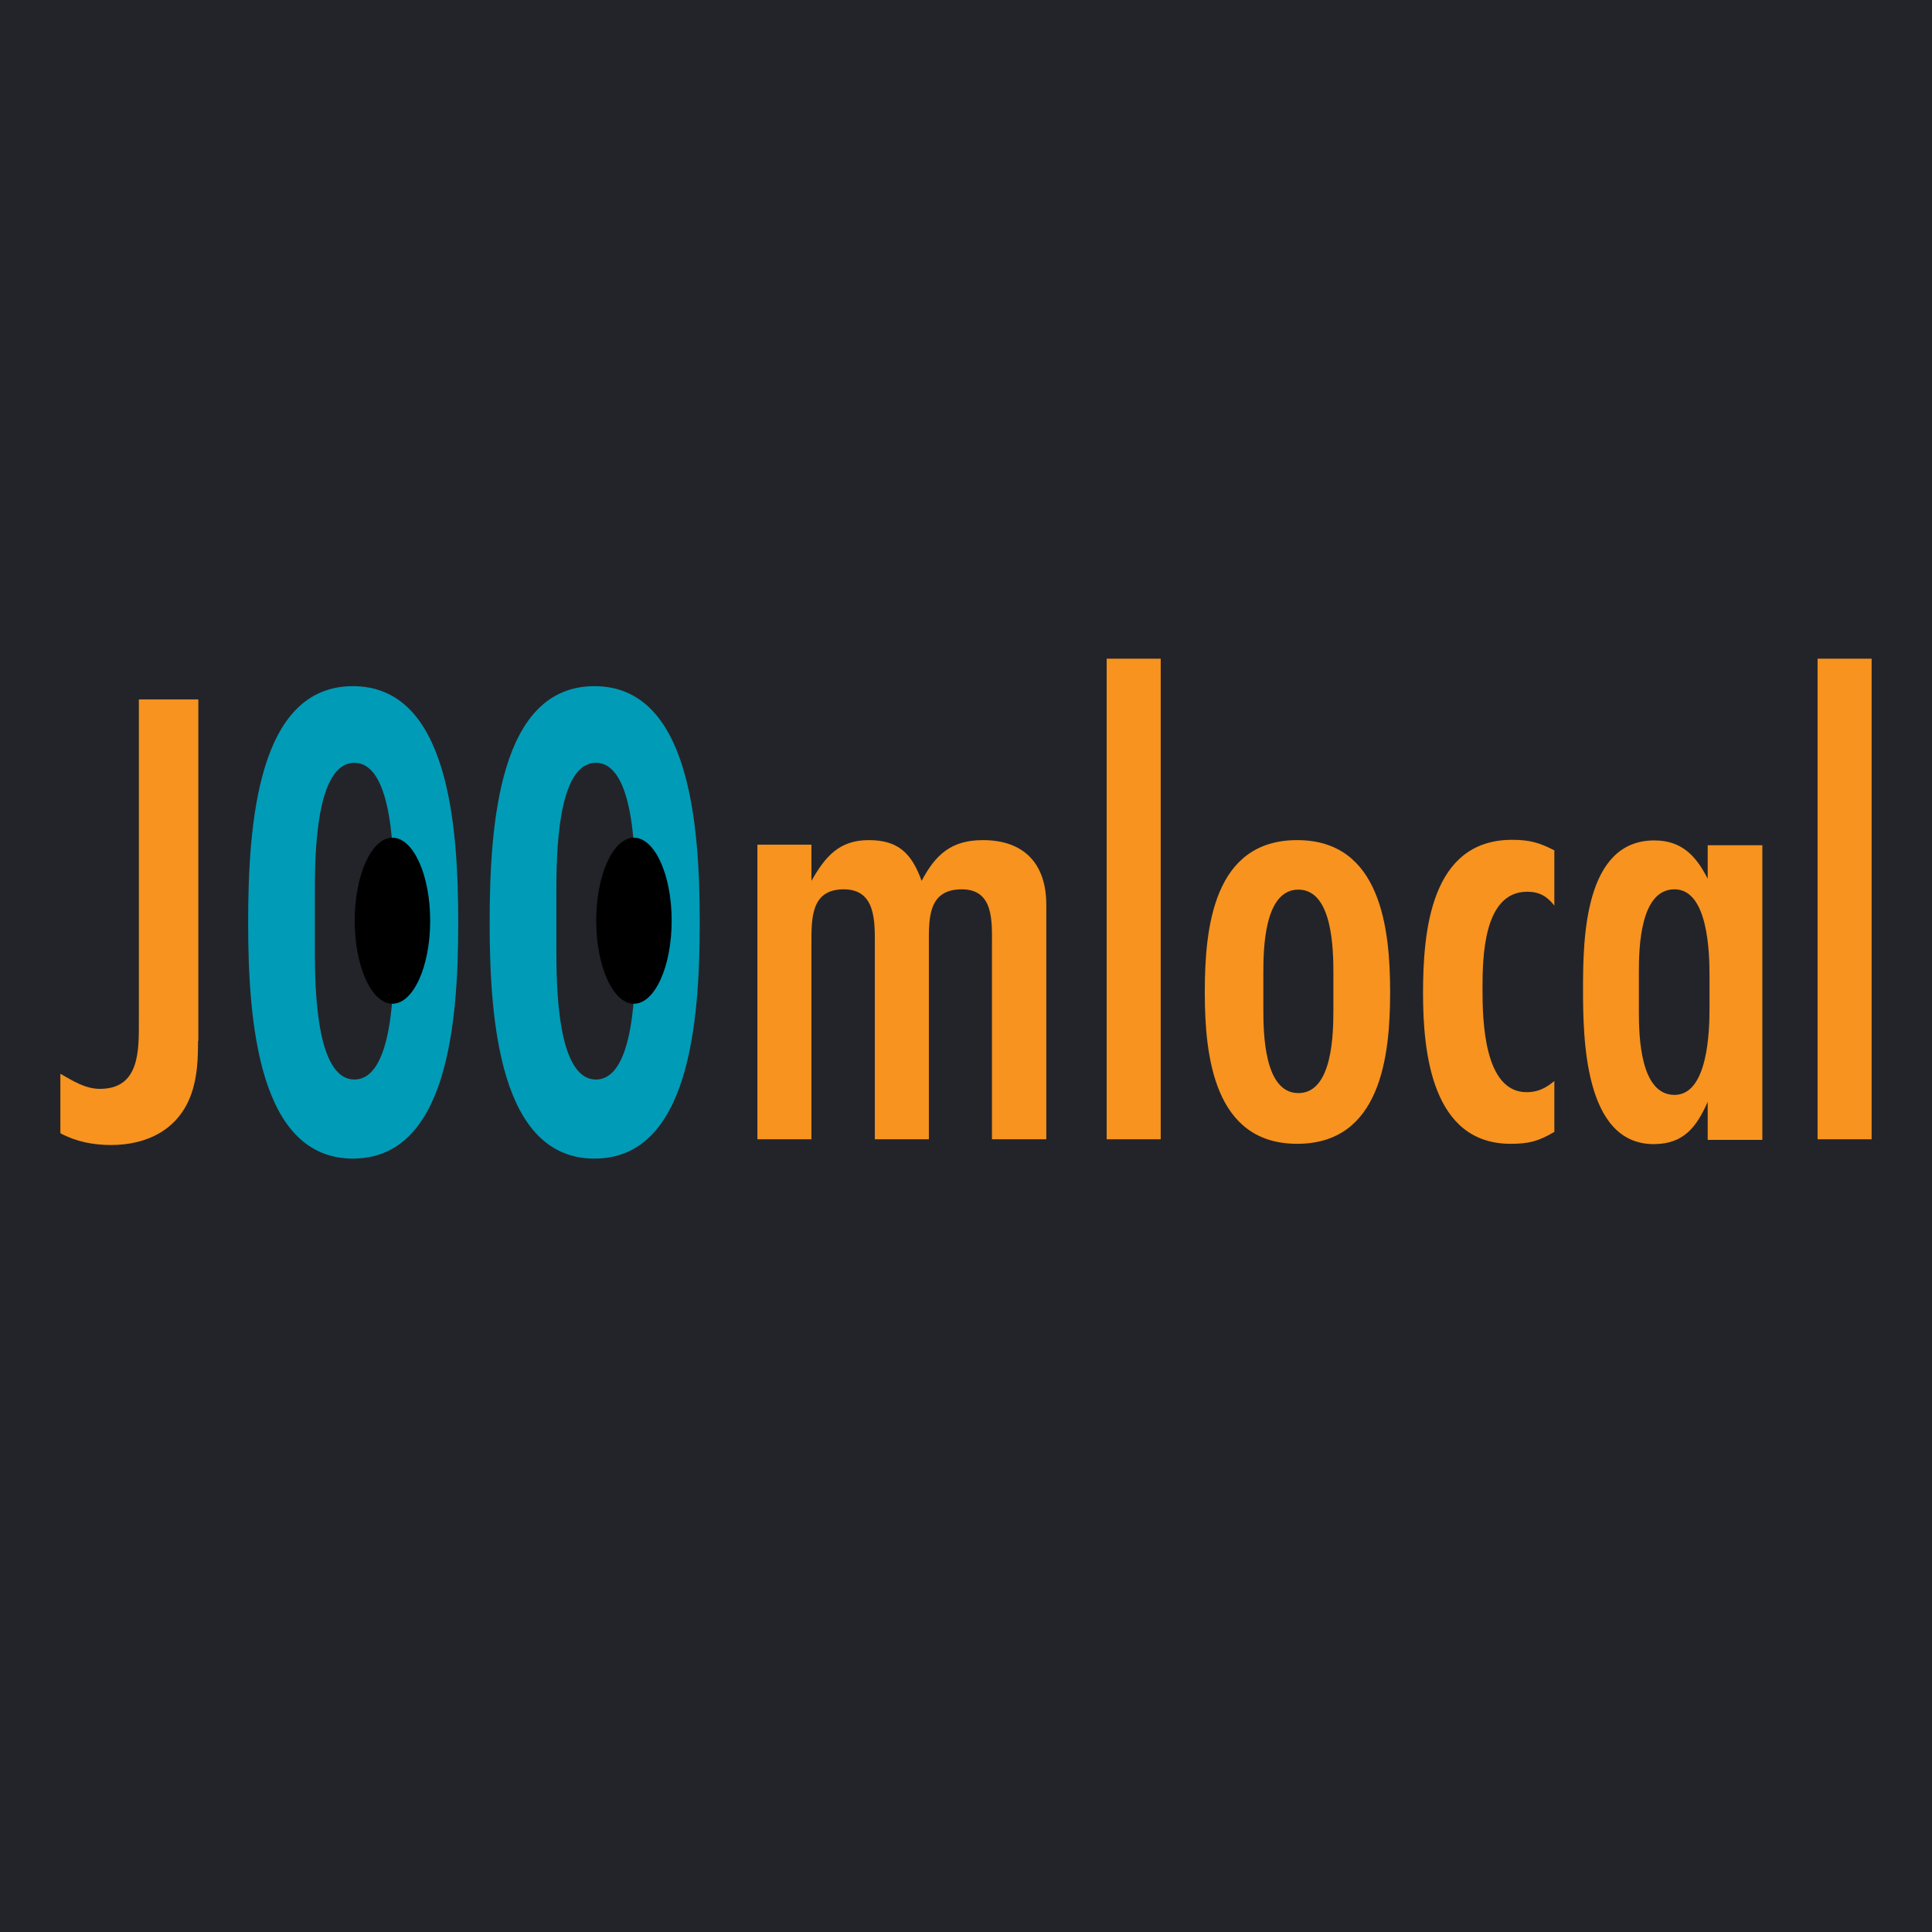
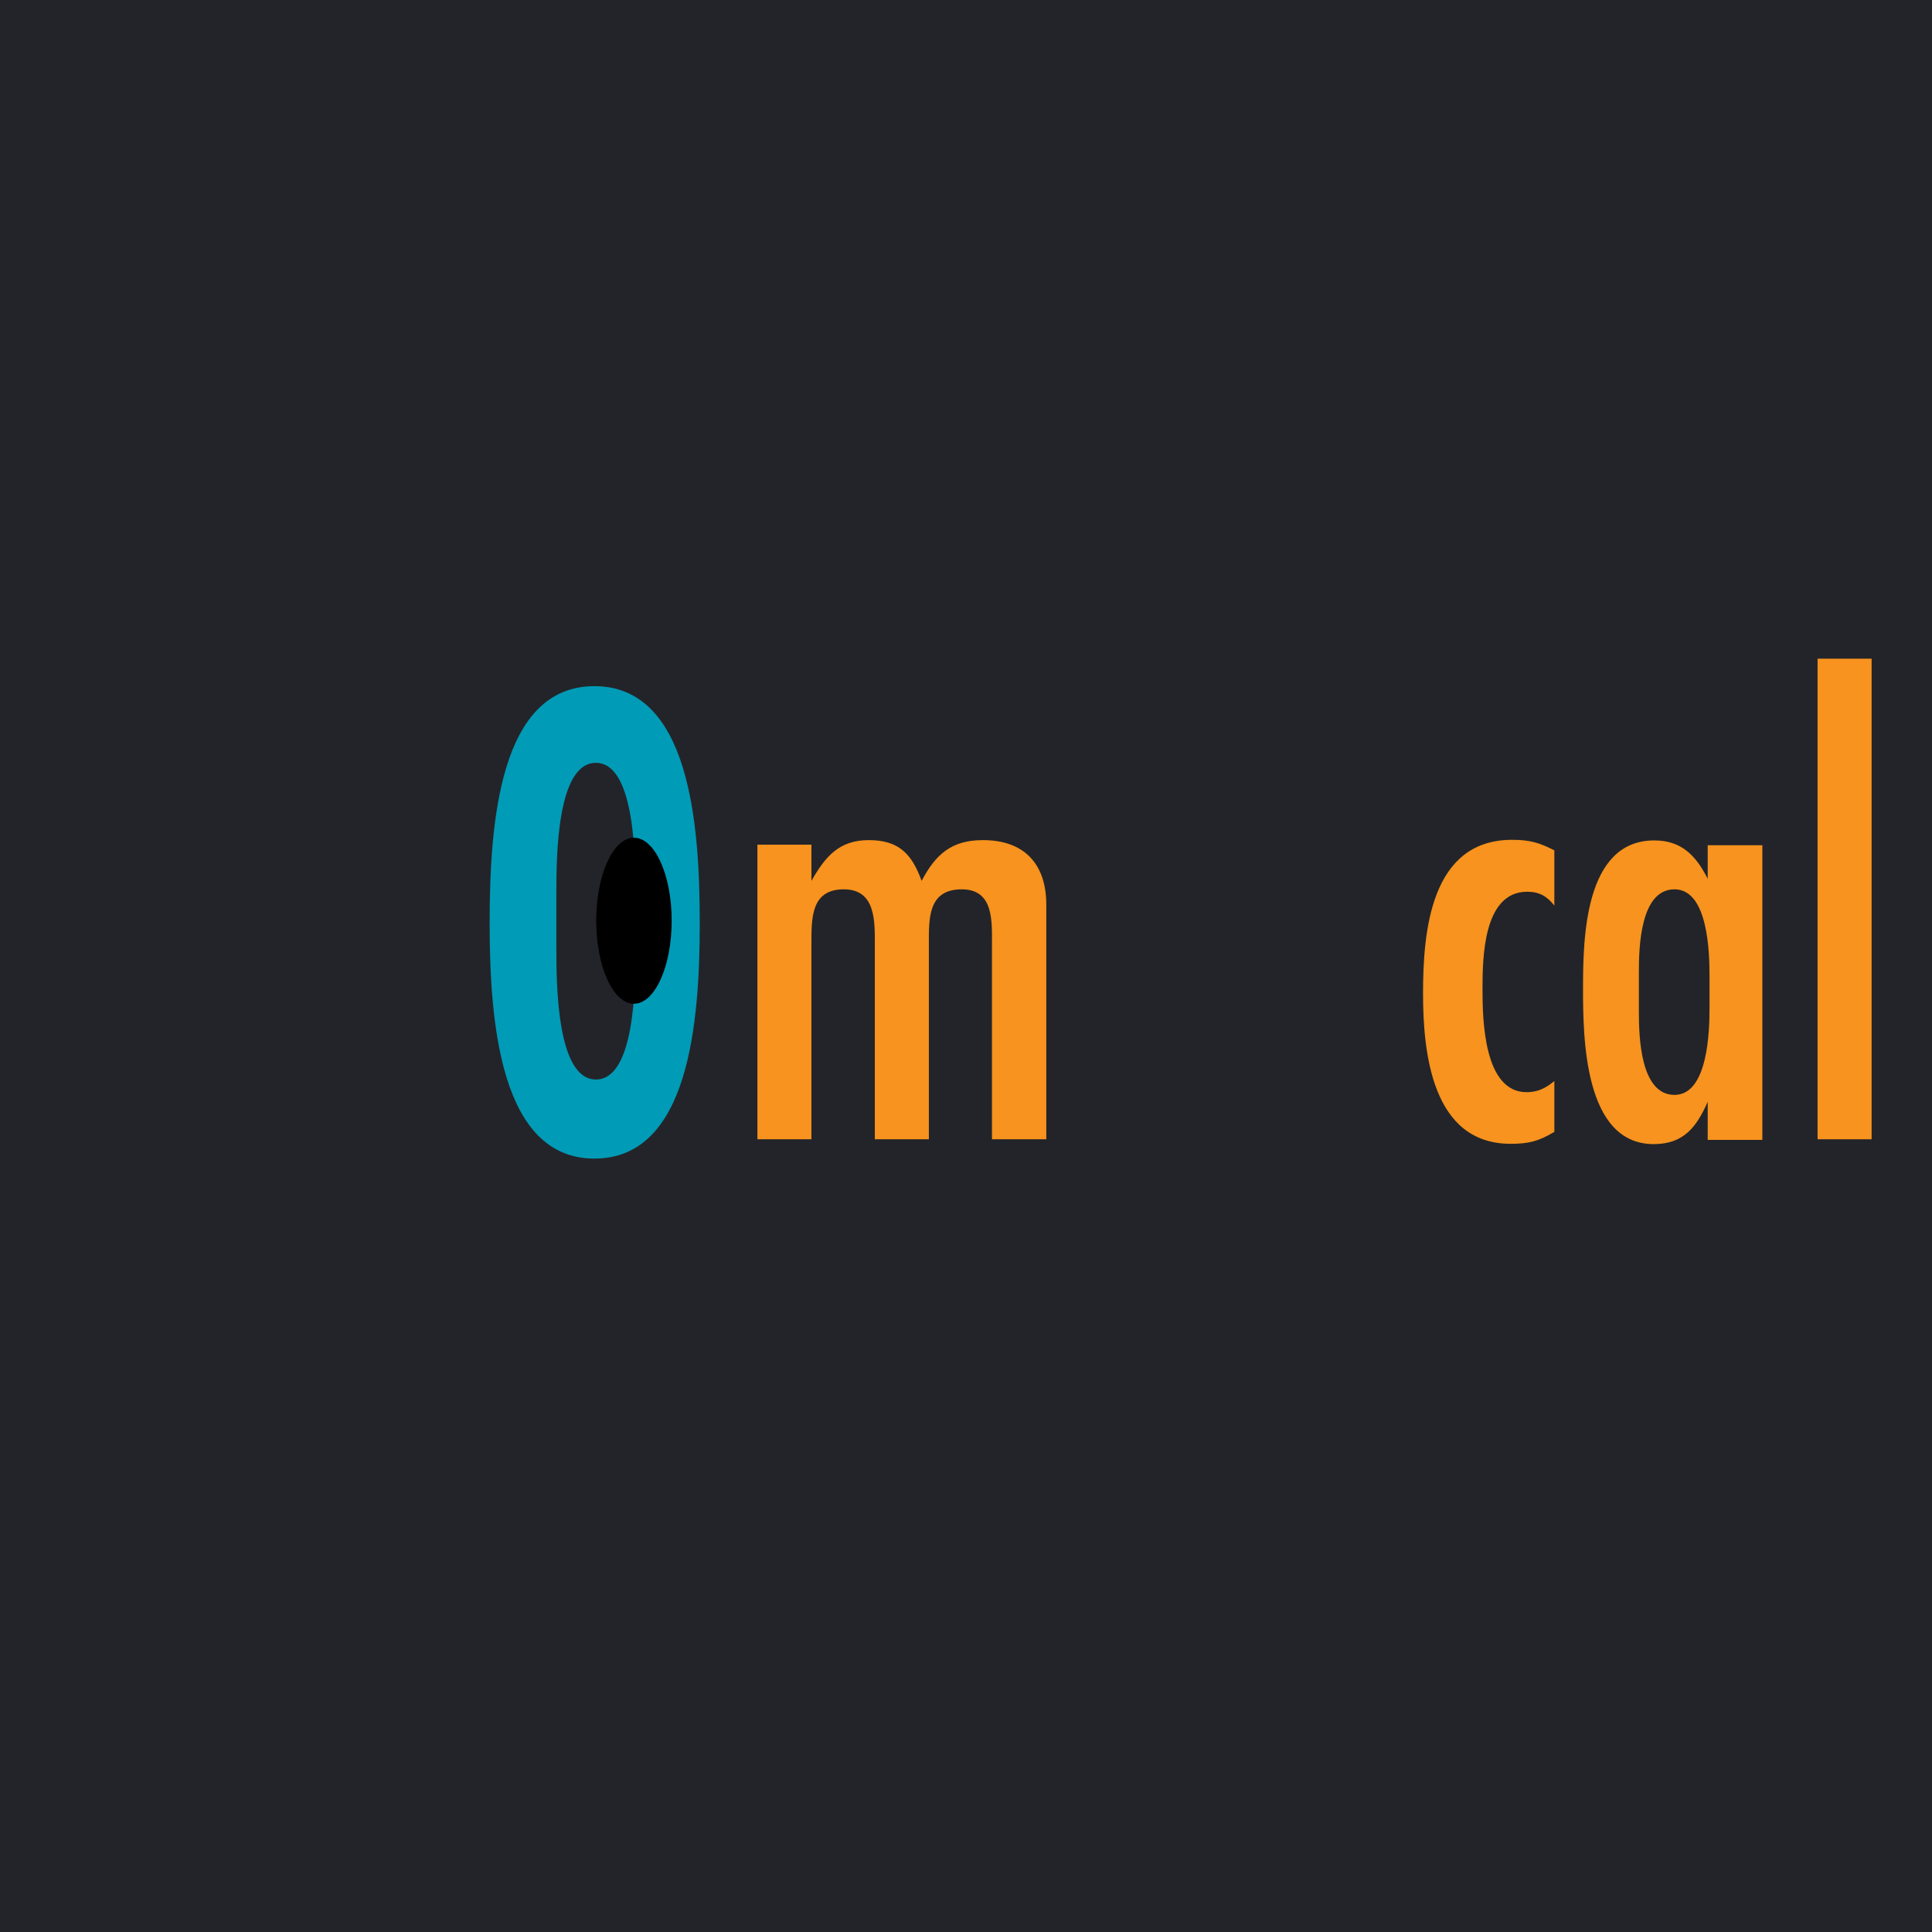
<svg xmlns="http://www.w3.org/2000/svg" version="1.1" id="Layer_1" x="0px" y="0px" viewBox="0 0 64 64" style="enable-background:new 0 0 64 64;" xml:space="preserve">
  <style type="text/css">
	.st0{fill:#232429;}
	.st1{fill:#F7931E;}
	.st2{fill:#009BB7;}
</style>
  <rect class="st0" width="64" height="64" />
  <g>
-     <path class="st1" d="M6.56,34.48c0,0.59-0.02,1.18-0.22,1.75c-0.41,1.18-1.46,1.7-2.66,1.7c-0.59,0-1.16-0.11-1.68-0.39v-1.97   c0.42,0.24,0.83,0.5,1.31,0.5c1.33,0,1.29-1.29,1.29-2.27V23.17h1.97V34.48z" />
-   </g>
+     </g>
  <g>
    <path class="st1" d="M32.86,37.74v-6.42c0-0.79,0.07-1.86-1-1.86c-1.14,0-1.09,1-1.09,1.86v6.42h-1.79v-6.42   c0-0.79,0.04-1.86-1.03-1.86c-1.11,0-1.07,1-1.07,1.86v6.42h-1.79v-9.76h1.79v1.2c0.46-0.81,0.92-1.35,1.9-1.35   c0.98,0,1.42,0.44,1.75,1.35c0.46-0.87,0.98-1.35,2.03-1.35c1.37,0,2.1,0.79,2.1,2.14v7.77H32.86z" />
-     <path class="st1" d="M36.66,37.74V21.82h1.79v15.92H36.66z" />
-     <path class="st1" d="M42.97,37.89c-2.75,0-3.06-2.9-3.06-5.02s0.28-5.04,3.06-5.04c2.77,0,3.08,2.93,3.08,5.04   S45.74,37.89,42.97,37.89z M44.17,32.26c0-0.79-0.02-2.79-1.16-2.79c-1.14,0-1.16,1.99-1.16,2.77v1.18c0,0.79,0.02,2.79,1.16,2.79   c1.14,0,1.16-1.99,1.16-2.77V32.26z" />
    <path class="st1" d="M51.48,37.5c-0.52,0.31-0.85,0.39-1.44,0.39c-2.6,0-2.9-3.01-2.9-4.98c0-2.03,0.24-5.09,2.95-5.09   c0.57,0,0.9,0.09,1.4,0.35v1.83c-0.24-0.31-0.5-0.46-0.9-0.46c-1.46,0-1.48,2.2-1.48,3.23c0,1,0.04,3.41,1.46,3.41   c0.37,0,0.63-0.13,0.92-0.37V37.5z" />
    <path class="st1" d="M56.57,37.74v-1.24c-0.37,0.83-0.79,1.4-1.79,1.4c-2.31,0-2.34-3.54-2.34-5.15c0-1.64,0.04-4.91,2.36-4.91   c0.9,0,1.38,0.5,1.77,1.27v-1.11h1.81v9.76H56.57z M56.63,32.34c0-0.76-0.04-2.88-1.16-2.88c-1.14,0-1.18,1.94-1.18,2.73v1.33   c0,0.79,0.04,2.75,1.18,2.75c1.11,0,1.16-2.12,1.16-2.88V32.34z" />
    <path class="st1" d="M60.21,37.74V21.82H62v15.92H60.21z" />
  </g>
-   <path class="st2" d="M11.69,38.38c-3.12,0-3.47-4.52-3.47-7.81c0-3.29,0.32-7.84,3.47-7.84c3.15,0,3.49,4.55,3.49,7.84  C15.18,33.86,14.83,38.38,11.69,38.38z M13.05,29.62c0-1.22-0.02-4.35-1.31-4.35s-1.31,3.09-1.31,4.31v1.83  c0,1.22,0.02,4.35,1.31,4.35s1.31-3.09,1.31-4.31V29.62z" />
  <path class="st2" d="M19.69,38.38c-3.12,0-3.47-4.52-3.47-7.81c0-3.29,0.32-7.84,3.47-7.84c3.15,0,3.49,4.55,3.49,7.84  C23.18,33.86,22.83,38.38,19.69,38.38z M21.05,29.62c0-1.22-0.02-4.35-1.31-4.35c-1.29,0-1.31,3.09-1.31,4.31v1.83  c0,1.22,0.02,4.35,1.31,4.35c1.29,0,1.31-3.09,1.31-4.31V29.62z" />
-   <ellipse cx="13" cy="30.5" rx="1.25" ry="2.75" />
  <ellipse cx="21" cy="30.5" rx="1.25" ry="2.75" />
</svg>